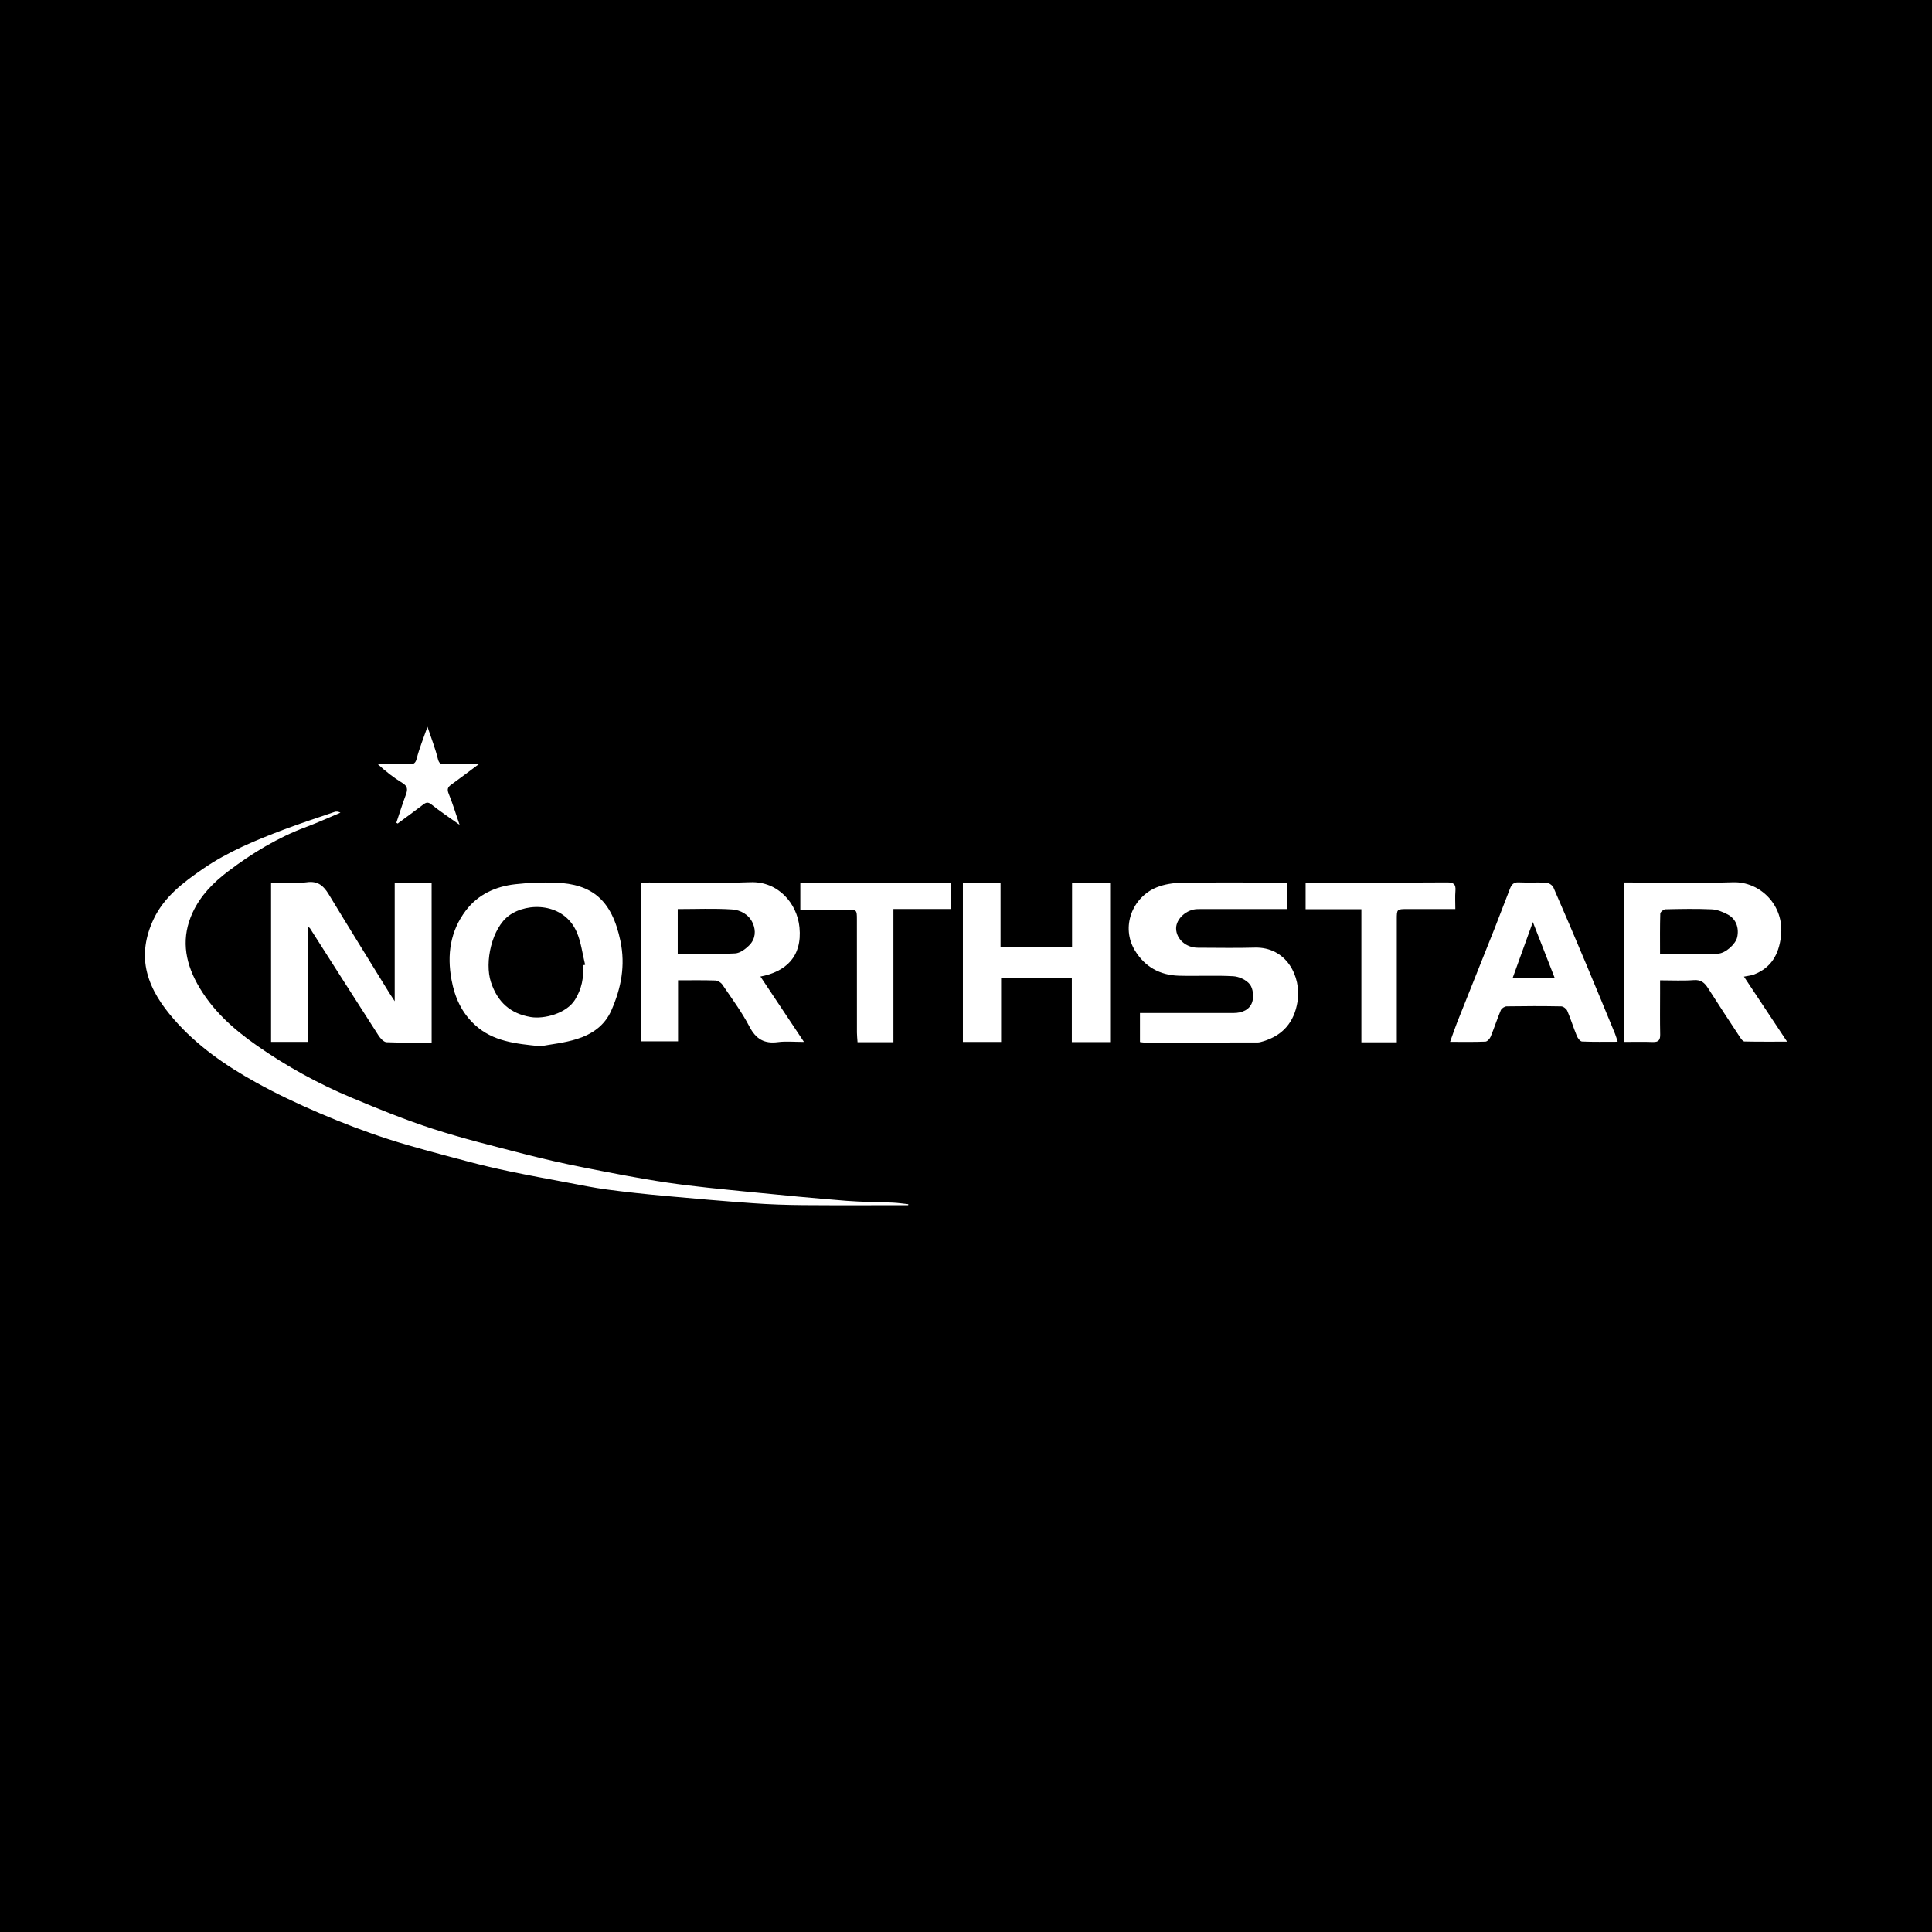
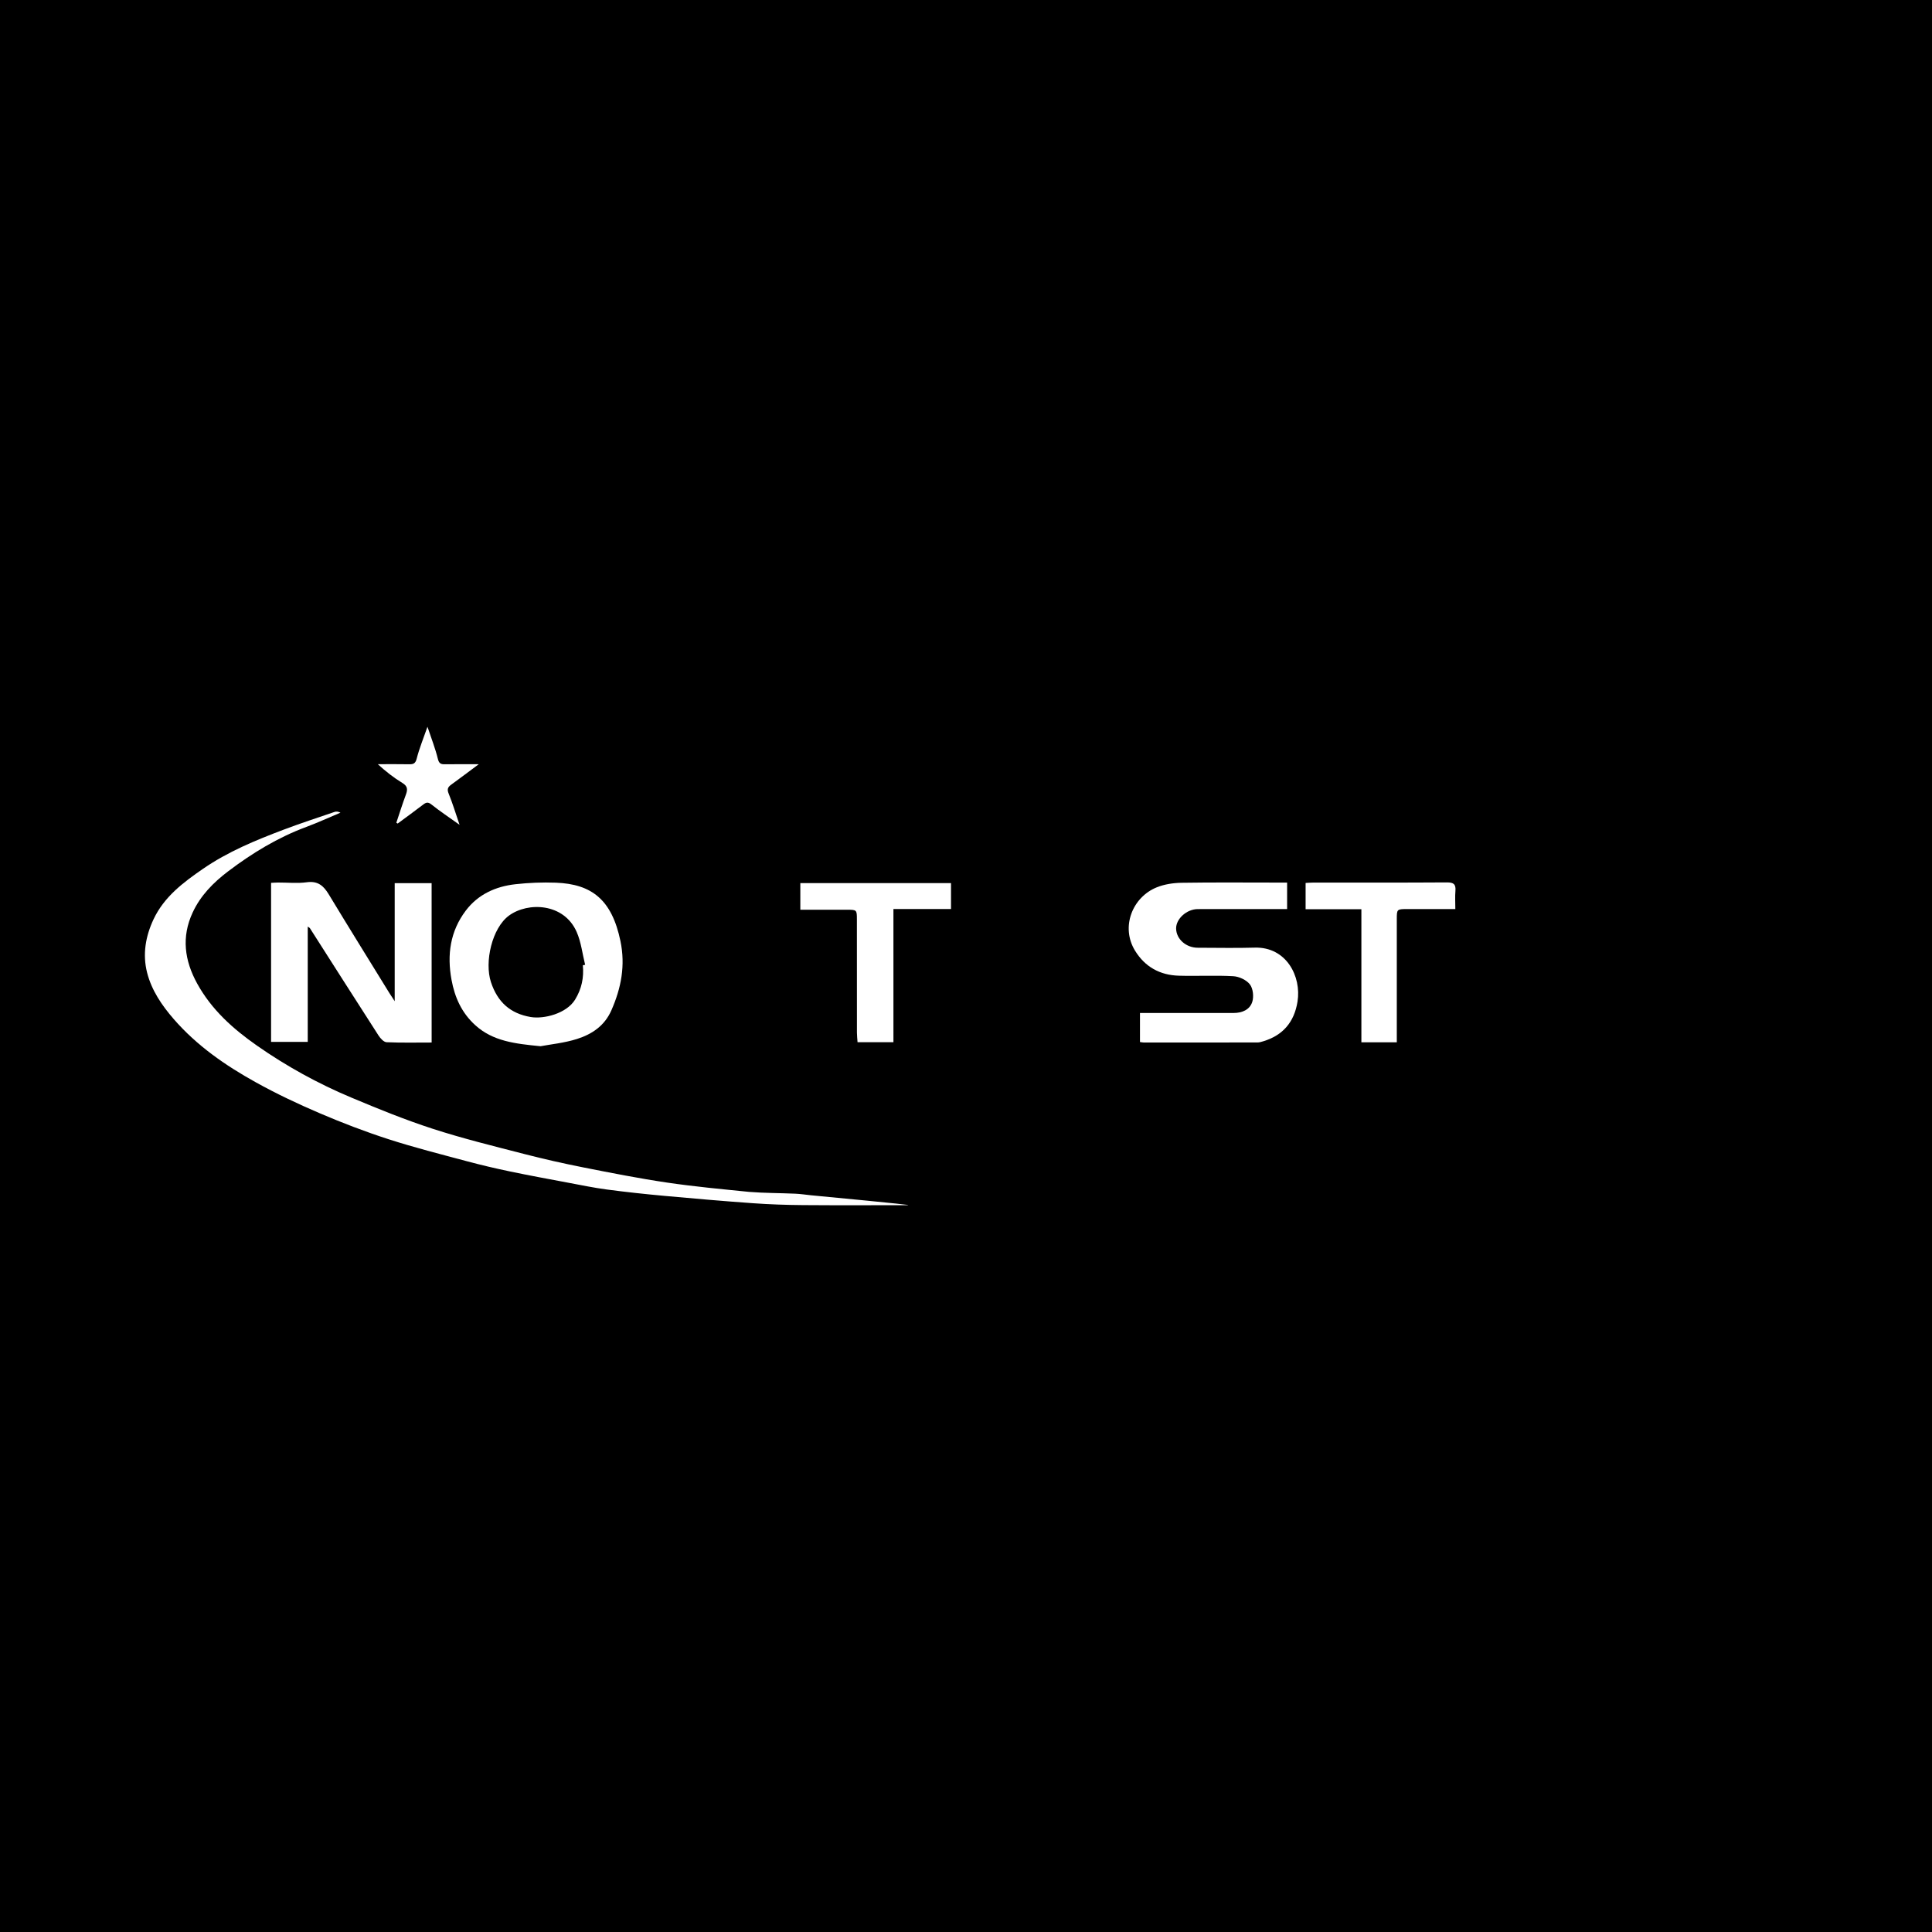
<svg xmlns="http://www.w3.org/2000/svg" version="1.1" id="Layer_1" x="0px" y="0px" width="200px" height="200px" viewBox="0 0 200 200" enable-background="new 0 0 200 200" xml:space="preserve">
  <rect width="200" height="200" />
  <g>
-     <path fill="#FFFFFF" d="M94.015,124.761c-3.633,0-7.266,0.02-10.899-0.009c-1.724-0.014-3.451-0.072-5.17-0.195   c-3.06-0.218-6.118-0.482-9.173-0.762c-1.986-0.182-3.971-0.394-5.948-0.657c-1.357-0.18-2.702-0.46-4.049-0.713   c-2.006-0.377-4.014-0.745-6.012-1.163c-1.49-0.311-2.974-0.66-4.443-1.054c-2.709-0.727-5.433-1.415-8.1-2.277   c-2.419-0.782-4.804-1.697-7.142-2.697c-2.241-0.959-4.457-2.006-6.588-3.188c-3.155-1.749-6.114-3.795-8.507-6.553   c-1.232-1.42-2.287-2.968-2.755-4.802c-0.486-1.903-0.161-3.773,0.672-5.539c1.098-2.327,3.079-3.811,5.118-5.215   c2.581-1.777,5.46-2.962,8.372-4.061c1.733-0.654,3.496-1.23,5.249-1.828c0.178-0.061,0.385-0.035,0.604,0.08   c-1.177,0.494-2.338,1.03-3.533,1.474c-2.953,1.099-5.602,2.707-8.103,4.604c-1.538,1.167-2.851,2.506-3.665,4.26   c-1.169,2.519-0.85,4.957,0.469,7.352c1.489,2.705,3.705,4.688,6.184,6.421c3.064,2.142,6.331,3.937,9.773,5.382   c2.777,1.166,5.576,2.306,8.437,3.234c3.107,1.007,6.29,1.787,9.455,2.605c2.02,0.522,4.06,0.982,6.107,1.387   c2.886,0.571,5.776,1.143,8.685,1.573c2.82,0.417,5.663,0.679,8.501,0.964c3.36,0.338,6.722,0.655,10.088,0.925   c1.586,0.127,3.183,0.116,4.775,0.187c0.538,0.024,1.074,0.106,1.61,0.162C94.022,124.692,94.018,124.727,94.015,124.761z" />
+     <path fill="#FFFFFF" d="M94.015,124.761c-3.633,0-7.266,0.02-10.899-0.009c-1.724-0.014-3.451-0.072-5.17-0.195   c-3.06-0.218-6.118-0.482-9.173-0.762c-1.986-0.182-3.971-0.394-5.948-0.657c-1.357-0.18-2.702-0.46-4.049-0.713   c-2.006-0.377-4.014-0.745-6.012-1.163c-1.49-0.311-2.974-0.66-4.443-1.054c-2.709-0.727-5.433-1.415-8.1-2.277   c-2.419-0.782-4.804-1.697-7.142-2.697c-2.241-0.959-4.457-2.006-6.588-3.188c-3.155-1.749-6.114-3.795-8.507-6.553   c-1.232-1.42-2.287-2.968-2.755-4.802c-0.486-1.903-0.161-3.773,0.672-5.539c1.098-2.327,3.079-3.811,5.118-5.215   c2.581-1.777,5.46-2.962,8.372-4.061c1.733-0.654,3.496-1.23,5.249-1.828c0.178-0.061,0.385-0.035,0.604,0.08   c-1.177,0.494-2.338,1.03-3.533,1.474c-2.953,1.099-5.602,2.707-8.103,4.604c-1.538,1.167-2.851,2.506-3.665,4.26   c-1.169,2.519-0.85,4.957,0.469,7.352c1.489,2.705,3.705,4.688,6.184,6.421c3.064,2.142,6.331,3.937,9.773,5.382   c2.777,1.166,5.576,2.306,8.437,3.234c3.107,1.007,6.29,1.787,9.455,2.605c2.02,0.522,4.06,0.982,6.107,1.387   c2.886,0.571,5.776,1.143,8.685,1.573c2.82,0.417,5.663,0.679,8.501,0.964c1.586,0.127,3.183,0.116,4.775,0.187c0.538,0.024,1.074,0.106,1.61,0.162C94.022,124.692,94.018,124.727,94.015,124.761z" />
    <path fill="#FFFFFF" d="M44.683,107.922c-1.591,0-3.13,0.036-4.664-0.032c-0.289-0.013-0.638-0.391-0.828-0.686   c-2.384-3.699-4.744-7.414-7.113-11.124c-0.023-0.037-0.075-0.056-0.221-0.159c0,2.045,0,4.014,0,5.983c0,1.96,0,3.921,0,5.952   c-1.269,0-2.504,0-3.795,0c0-5.451,0-10.905,0-16.463c0.228-0.011,0.476-0.032,0.724-0.033c0.994-0.004,2.002,0.105,2.977-0.029   c1.145-0.157,1.734,0.366,2.272,1.256c2.067,3.418,4.177,6.811,6.272,10.212c0.141,0.229,0.294,0.452,0.553,0.848   c0-4.187,0-8.172,0-12.222c1.301,0,2.535,0,3.821,0C44.683,96.888,44.683,102.341,44.683,107.922z" />
-     <path fill="#FFFFFF" d="M83.228,107.859c-1.045,0-1.877-0.088-2.684,0.019c-1.418,0.19-2.285-0.304-2.961-1.603   c-0.793-1.524-1.834-2.921-2.803-4.349c-0.145-0.215-0.476-0.418-0.727-0.427c-1.253-0.043-2.508-0.02-3.862-0.02   c0,2.106,0,4.182,0,6.317c-1.315,0-2.531,0-3.809,0c0-5.461,0-10.886,0-16.405c0.252-0.011,0.527-0.034,0.803-0.034   c3.504-0.002,7.012,0.091,10.512-0.03c2.847-0.098,4.82,2.18,5.064,4.67c0.303,3.08-1.459,4.599-4.041,5.094   C80.185,103.29,81.633,105.465,83.228,107.859z M70.158,98.737c2.034,0,3.994,0.061,5.945-0.041   c0.519-0.027,1.102-0.47,1.494-0.878c0.6-0.624,0.681-1.465,0.329-2.253c-0.404-0.906-1.278-1.363-2.161-1.42   c-1.843-0.118-3.699-0.036-5.607-0.036C70.158,95.663,70.158,97.141,70.158,98.737z" />
-     <path fill="#FFFFFF" d="M180.532,101.099c1.483,2.234,2.93,4.415,4.468,6.732c-1.559,0-2.984,0.012-4.409-0.018   c-0.148-0.003-0.326-0.228-0.431-0.388c-1.12-1.699-2.24-3.398-3.333-5.115c-0.358-0.562-0.726-0.907-1.479-0.85   c-1.114,0.084-2.239,0.022-3.497,0.022c0,0.493,0,0.925,0,1.357c0,1.412-0.02,2.825,0.01,4.237   c0.012,0.562-0.148,0.813-0.749,0.792c-0.986-0.035-1.975-0.01-3.002-0.01c0-5.545,0-10.972,0-16.5c0.309,0,0.587,0,0.866,0   c3.479,0,6.96,0.081,10.435-0.025c2.781-0.084,5.347,2.371,4.951,5.623c-0.226,1.856-1,3.212-2.767,3.913   C181.29,100.989,180.947,101.012,180.532,101.099z M171.847,98.735c2.006,0,3.992,0.021,5.976-0.011   c0.776-0.012,1.856-0.988,2.012-1.706c0.21-0.969-0.12-1.886-0.968-2.343c-0.512-0.275-1.108-0.515-1.676-0.541   c-1.592-0.072-3.191-0.04-4.786-0.004c-0.189,0.004-0.528,0.282-0.533,0.441C171.829,95.926,171.847,97.281,171.847,98.735z" />
    <path fill="#FFFFFF" d="M118.01,107.871c0-0.999,0-1.935,0-3.007c0.278,0,0.551,0,0.823,0c2.956-0.001,5.912-0.004,8.867,0   c0.884,0.001,1.673-0.334,1.934-1.15c0.172-0.54,0.086-1.375-0.243-1.805c-0.355-0.463-1.114-0.818-1.718-0.852   c-1.877-0.107-3.766,0.003-5.647-0.053c-1.943-0.057-3.493-0.907-4.524-2.585c-1.51-2.458-0.275-5.544,2.242-6.562   c0.792-0.32,1.704-0.458,2.564-0.472c3.321-0.053,6.644-0.021,9.966-0.021c0.307,0,0.615,0,0.968,0c0,0.937,0,1.785,0,2.743   c-0.297,0-0.574,0-0.851,0c-2.799,0-5.598-0.003-8.397,0.002c-1.144,0.002-2.257,1.007-2.243,2.009   c0.015,1.095,1.027,1.991,2.245,1.991c1.962,0,3.925,0.048,5.885-0.011c3.281-0.098,4.858,2.98,4.437,5.594   c-0.339,2.108-1.502,3.482-3.546,4.101c-0.196,0.059-0.401,0.123-0.603,0.123c-3.924,0.007-7.847,0.005-11.771,0.003   C118.298,107.92,118.196,107.895,118.01,107.871z" />
    <path fill="#FFFFFF" d="M55.957,108.305c-2.65-0.259-4.926-0.517-6.755-2.175c-1.402-1.271-2.123-2.864-2.461-4.701   c-0.48-2.603-0.134-5.031,1.476-7.162c1.267-1.677,3.084-2.503,5.132-2.732c1.386-0.155,2.797-0.212,4.191-0.16   c3.726,0.139,5.801,1.77,6.688,6.04c0.527,2.537,0.08,4.853-0.935,7.167c-0.71,1.619-2.021,2.482-3.562,2.972   C58.411,107.972,57.003,108.107,55.957,108.305z M60.336,99.925c0.079-0.017,0.158-0.034,0.237-0.051   c-0.284-1.14-0.413-2.348-0.88-3.407c-1.32-2.993-5.04-3.116-6.997-1.69c-1.758,1.281-2.567,4.804-1.869,6.904   c0.68,2.045,1.986,3.239,4.109,3.6c1.37,0.233,3.709-0.357,4.595-1.799C60.219,102.36,60.455,101.2,60.336,99.925z" />
-     <path fill="#FFFFFF" d="M110.98,91.392c1.374,0,2.622,0,3.94,0c0,5.502,0,10.975,0,16.487c-1.338,0-2.611,0-3.963,0   c0-2.213,0-4.398,0-6.644c-2.467,0-4.855,0-7.322,0c0,2.193,0,4.378,0,6.626c-1.345,0-2.614,0-3.956,0c0-5.444,0-10.918,0-16.448   c1.258,0,2.526,0,3.898,0c0,2.199,0,4.404,0,6.655c2.495,0,4.886,0,7.403,0C110.98,95.836,110.98,93.63,110.98,91.392z" />
-     <path fill="#FFFFFF" d="M167.461,107.842c-1.305,0-2.5,0.027-3.692-0.027c-0.192-0.009-0.441-0.345-0.538-0.581   c-0.352-0.857-0.624-1.747-0.987-2.598c-0.09-0.21-0.408-0.454-0.625-0.458c-1.883-0.036-3.767-0.033-5.65-0.002   c-0.21,0.003-0.525,0.206-0.605,0.396c-0.381,0.899-0.677,1.834-1.05,2.736c-0.09,0.219-0.351,0.511-0.544,0.519   c-1.169,0.048-2.341,0.024-3.658,0.024c0.274-0.76,0.487-1.404,0.737-2.033c1.282-3.228,2.58-6.45,3.861-9.678   c0.55-1.387,1.066-2.787,1.615-4.174c0.147-0.37,0.36-0.648,0.867-0.623c0.966,0.048,1.937-0.02,2.902,0.039   c0.255,0.015,0.616,0.262,0.718,0.495c1.156,2.638,2.28,5.29,3.395,7.946c1.005,2.394,1.991,4.796,2.981,7.196   C167.282,107.246,167.345,107.489,167.461,107.842z M156.598,101.216c1.515,0,2.883,0,4.336,0c-0.747-1.91-1.475-3.773-2.255-5.765   C157.956,97.455,157.291,99.297,156.598,101.216z" />
    <path fill="#FFFFFF" d="M92.488,107.887c-1.295,0-2.462,0-3.715,0c-0.022-0.341-0.062-0.668-0.063-0.995   c-0.005-3.896-0.002-7.792-0.004-11.688c-0.001-1.024-0.005-1.027-1.054-1.029c-1.587-0.003-3.174-0.001-4.802-0.001   c0-1.002,0-1.851,0-2.756c5.197,0,10.36,0,15.599,0c0,0.874,0,1.741,0,2.686c-1.99,0-3.941,0-5.962,0   C92.488,98.72,92.488,103.258,92.488,107.887z" />
    <path fill="#FFFFFF" d="M144.597,107.897c-1.272,0-2.417,0-3.667,0c0-4.581,0-9.14,0-13.774c-1.974,0-3.846,0-5.774,0   c0-0.923,0-1.773,0-2.72c0.26-0.013,0.535-0.038,0.81-0.038c4.605-0.002,9.211,0.013,13.816-0.018   c0.693-0.005,0.942,0.187,0.883,0.878c-0.05,0.591-0.01,1.191-0.01,1.882c-1.718,0-3.332,0-4.946,0c-1.113,0-1.113,0-1.113,1.086   c0,3.899,0,7.798,0,11.696C144.597,107.199,144.597,107.508,144.597,107.897z" />
    <path fill="#FFFFFF" d="M41.029,85.169c0.324-0.965,0.626-1.937,0.982-2.89c0.197-0.53,0.21-0.885-0.357-1.228   c-0.891-0.539-1.715-1.188-2.543-1.942c1.079,0,2.159-0.014,3.238,0.007c0.445,0.009,0.657-0.072,0.789-0.59   c0.269-1.06,0.693-2.081,1.113-3.292c0.406,1.22,0.814,2.252,1.075,3.319c0.119,0.486,0.309,0.571,0.727,0.564   c1.089-0.016,2.178-0.005,3.506-0.005c-1.079,0.804-1.965,1.475-2.865,2.127c-0.346,0.251-0.428,0.476-0.249,0.914   c0.406,0.995,0.717,2.028,1.129,3.231c-1.06-0.757-2.006-1.382-2.888-2.087c-0.344-0.274-0.542-0.265-0.858-0.022   c-0.878,0.673-1.774,1.321-2.663,1.979C41.12,85.224,41.075,85.196,41.029,85.169z" />
  </g>
</svg>